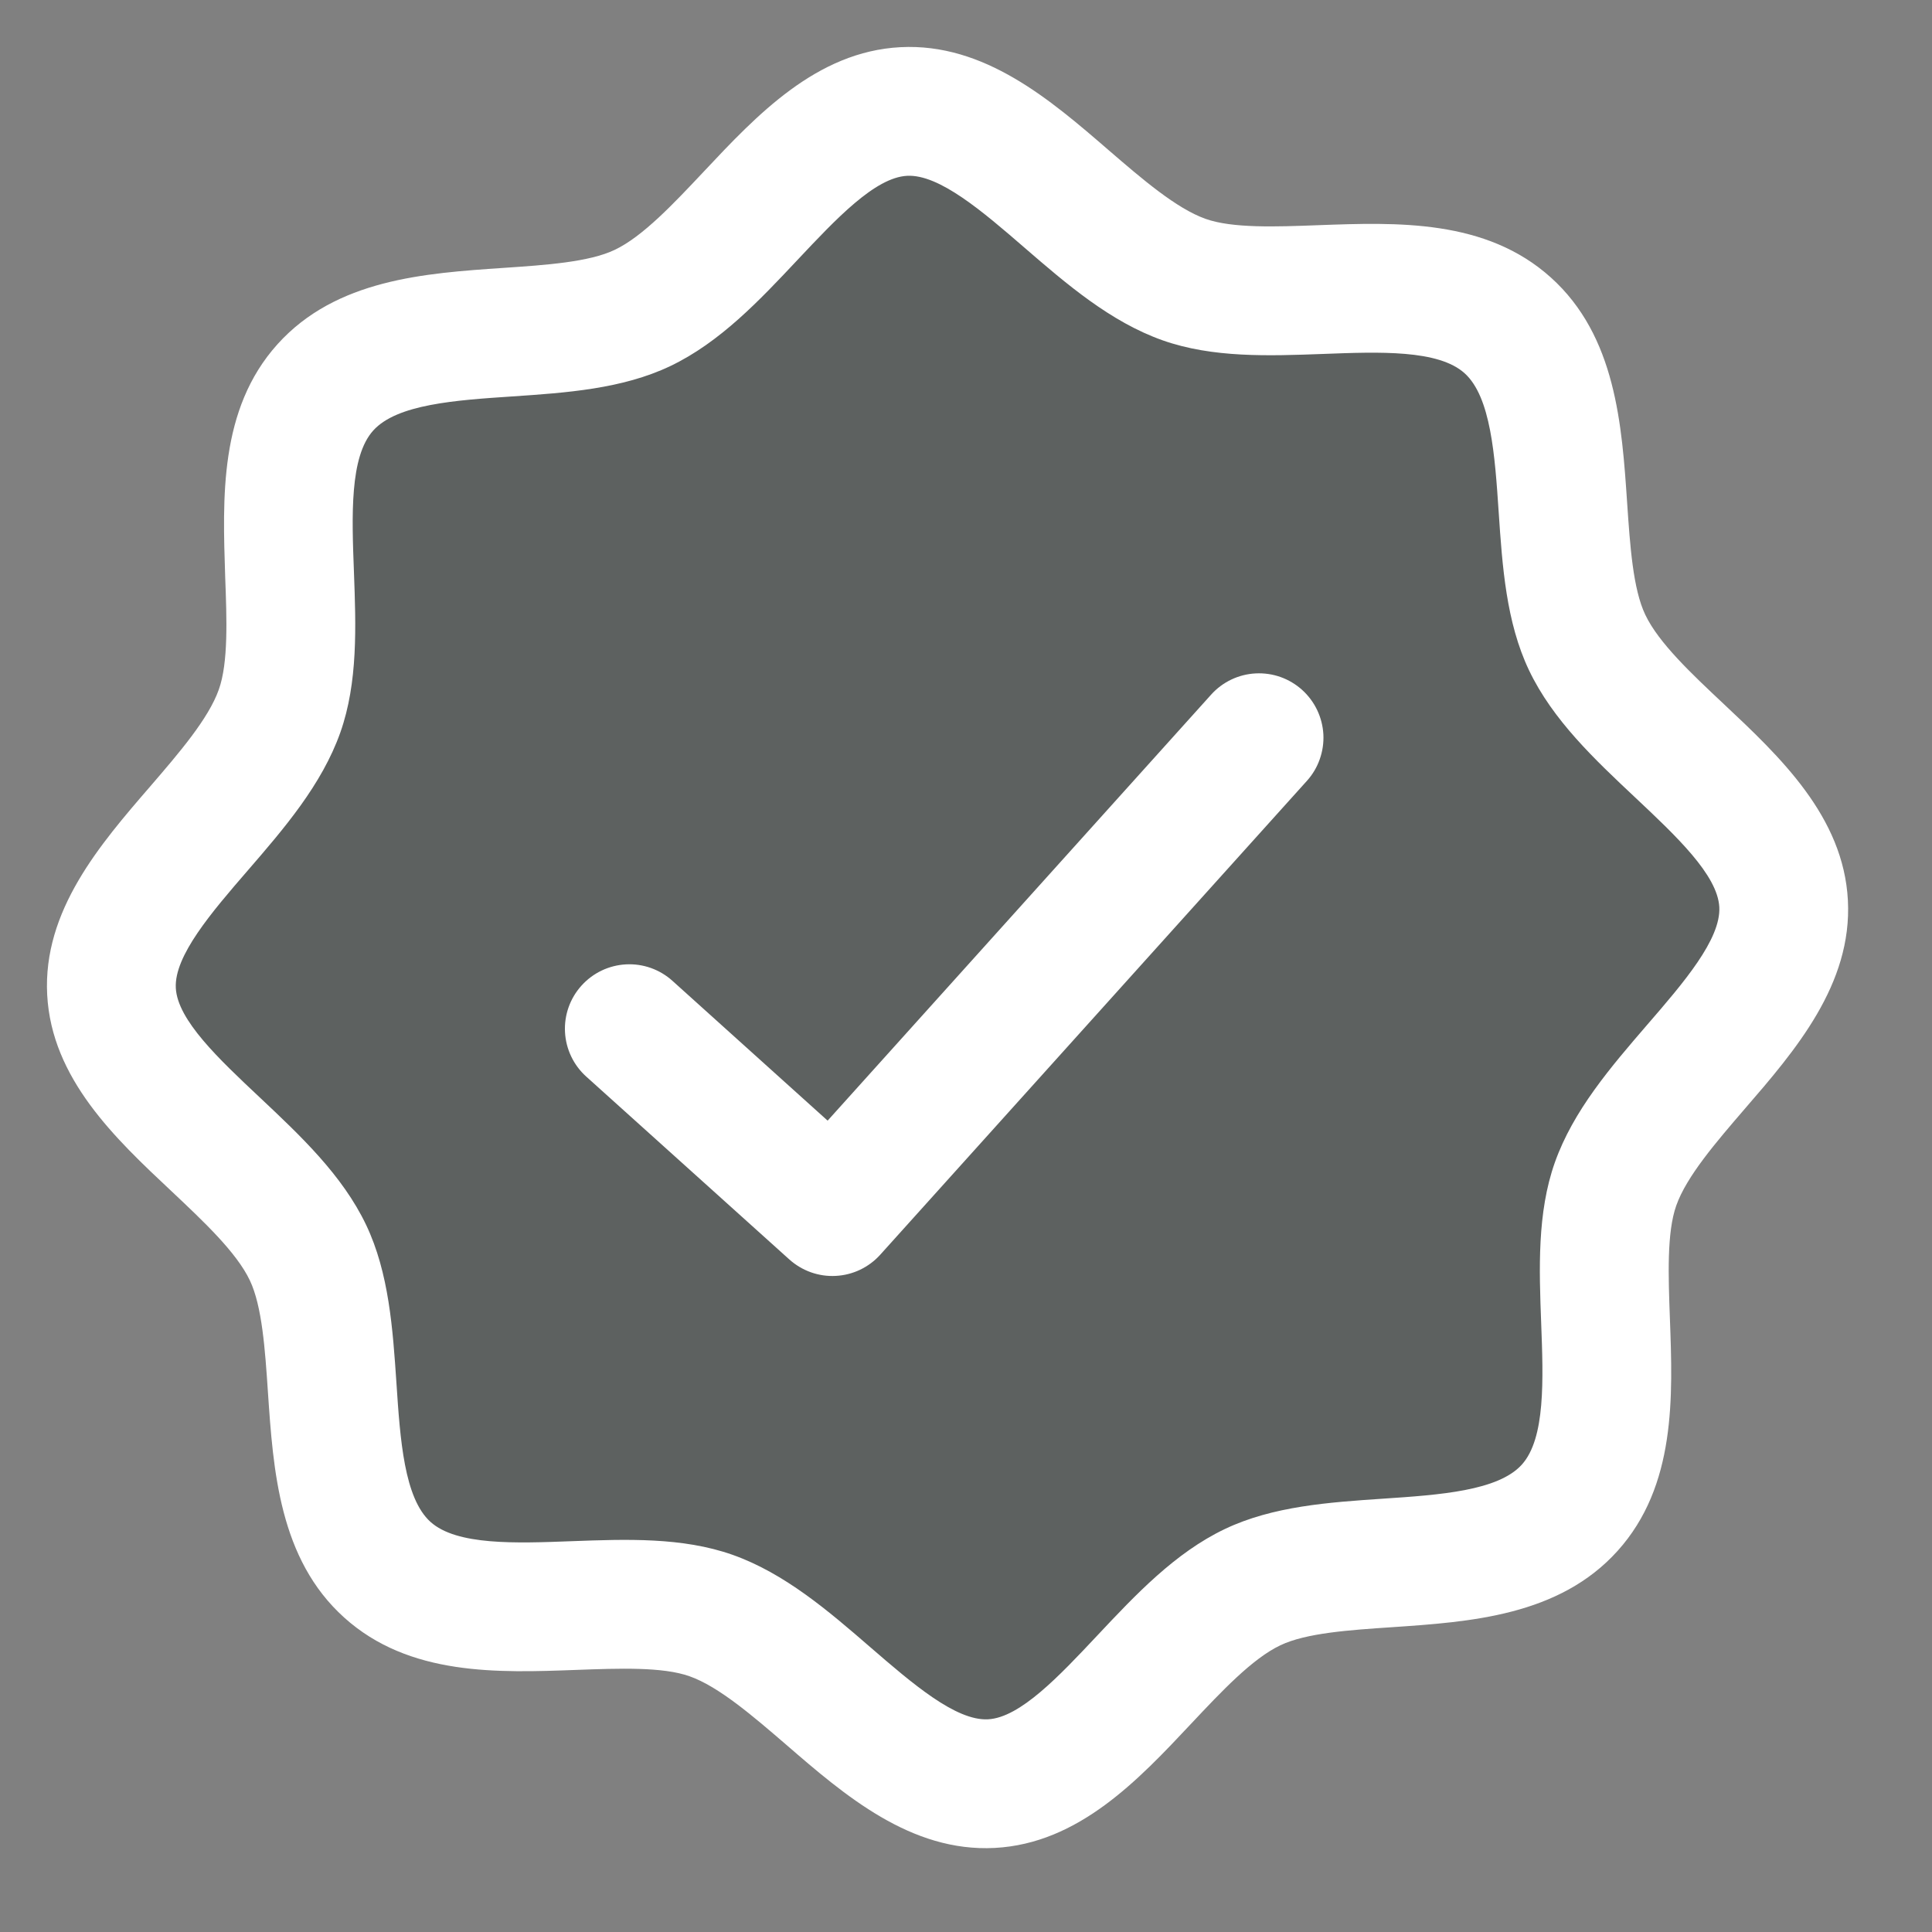
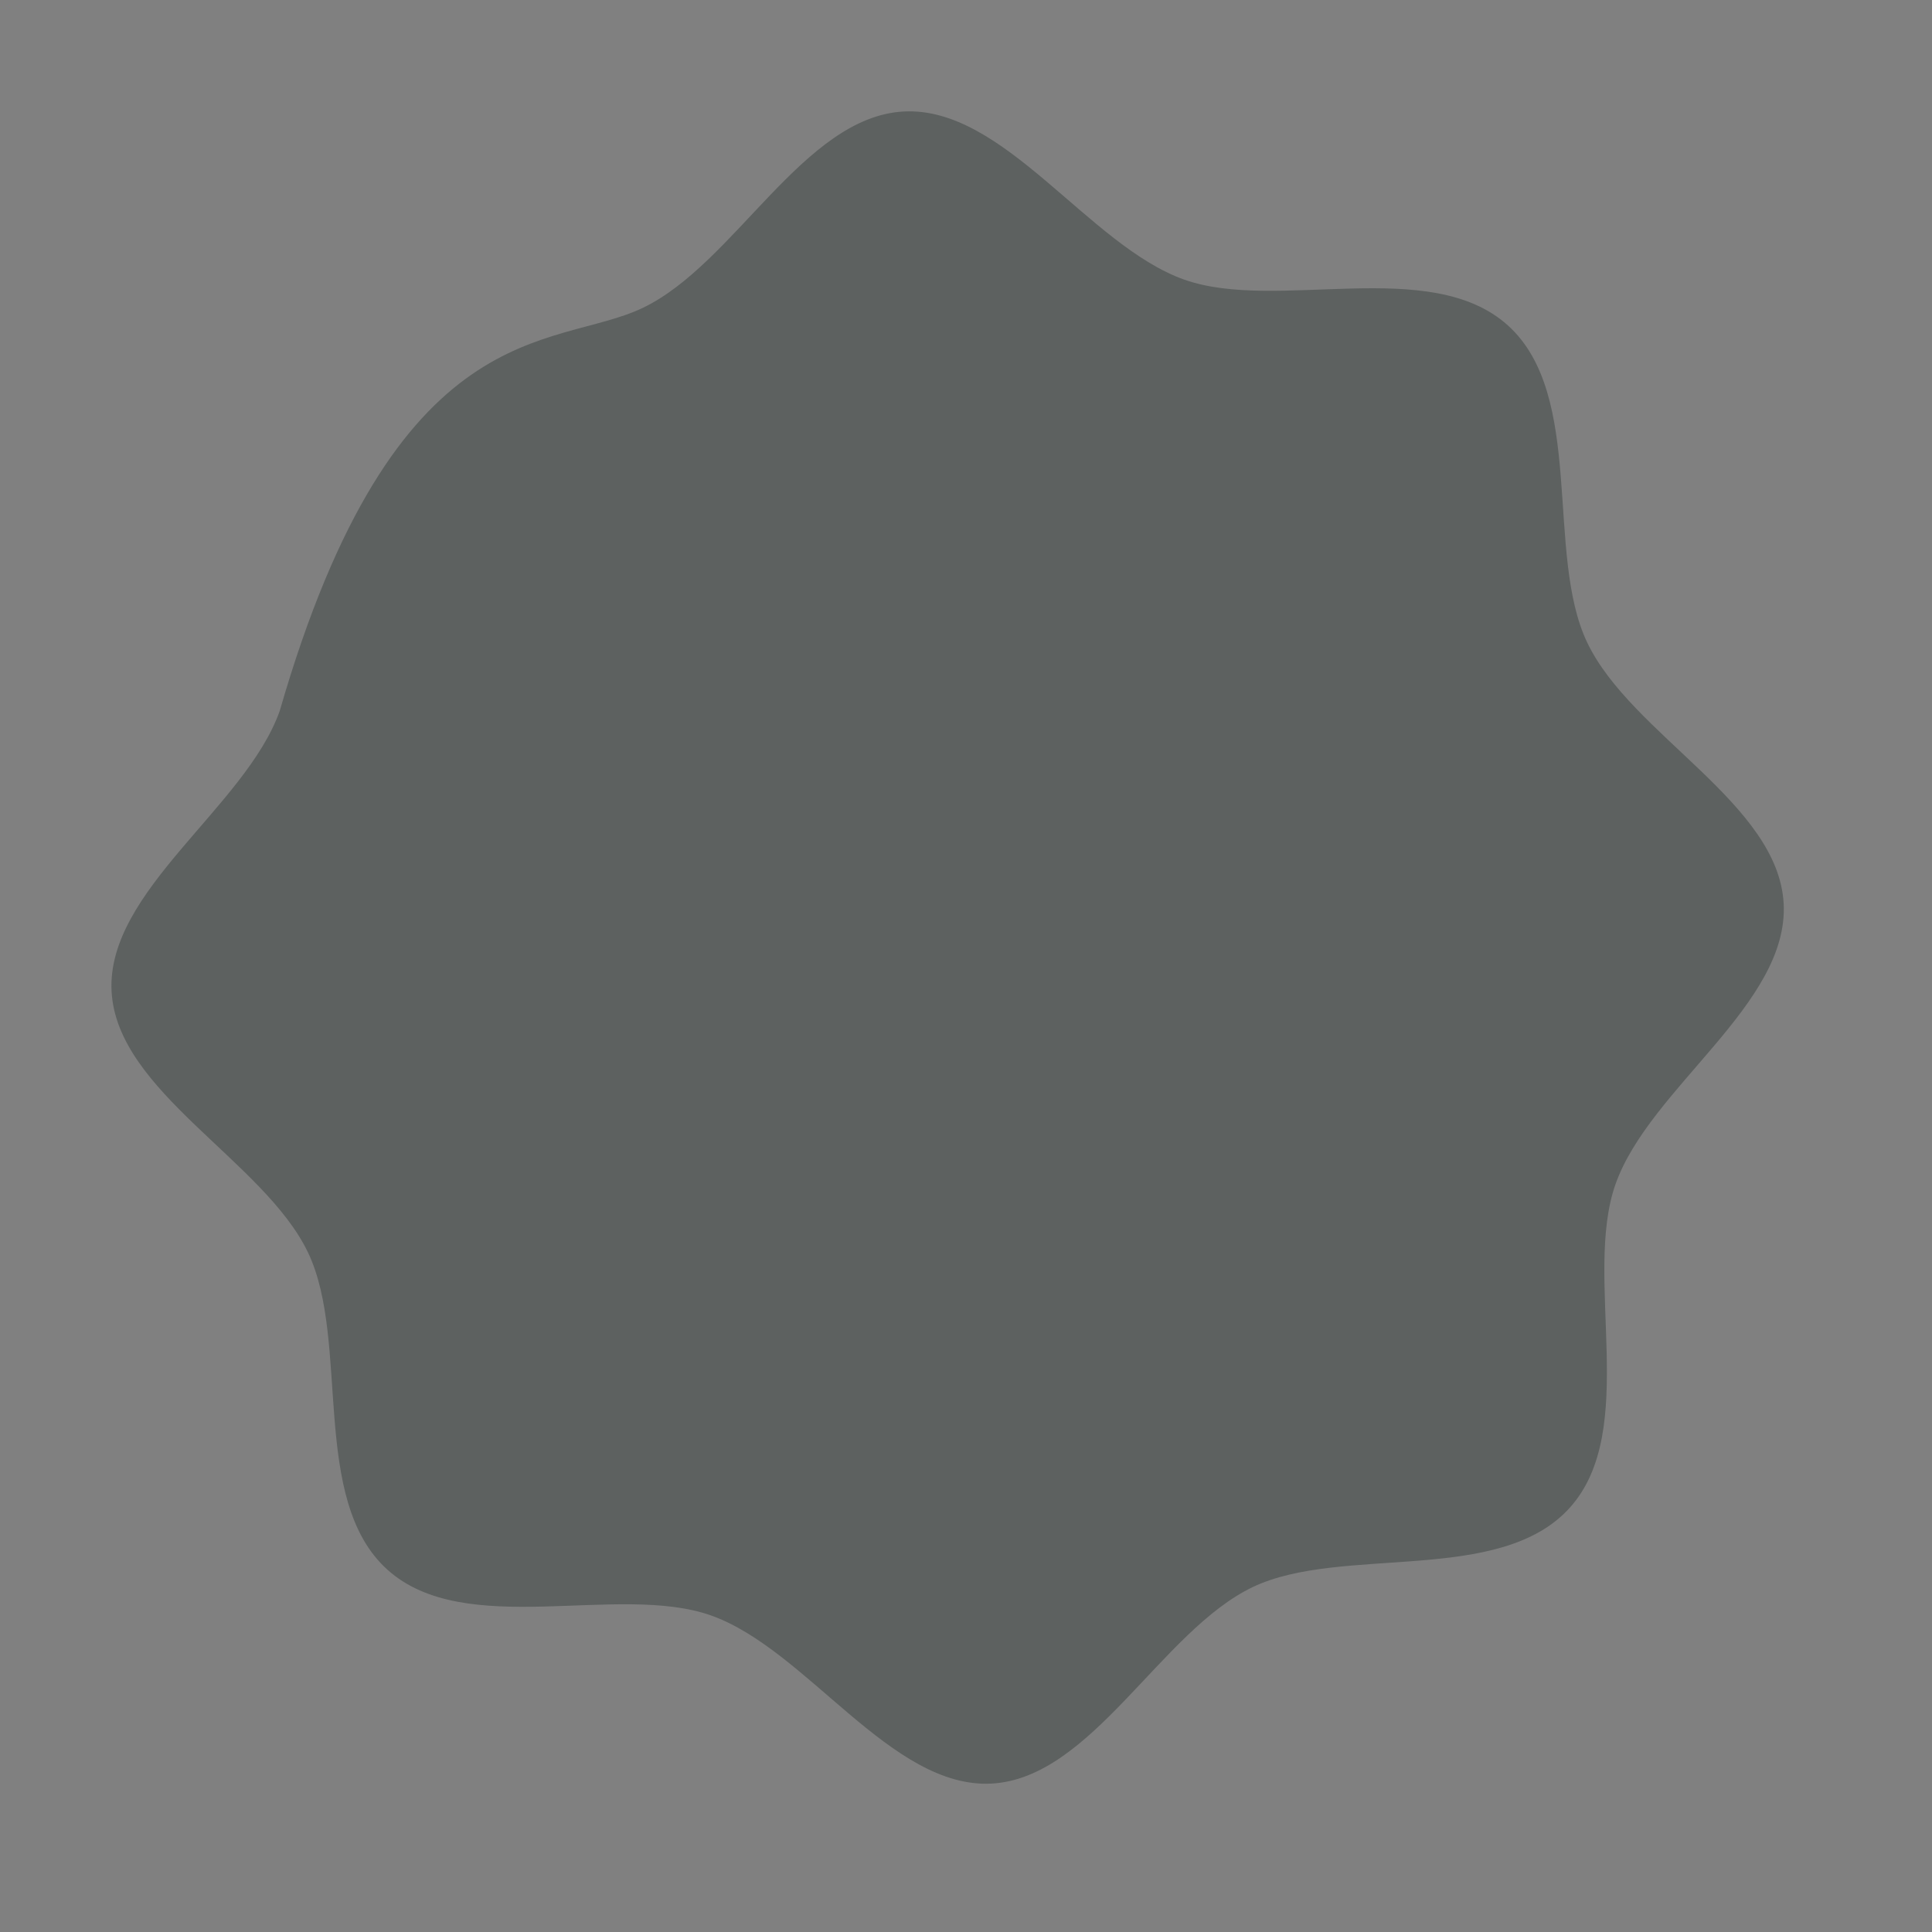
<svg xmlns="http://www.w3.org/2000/svg" width="45" height="45" viewBox="0 0 45 45" fill="none">
  <rect x="0" y="0" width="45" height="45" fill="#808080" stroke="none" />
-   <path opacity="0.4" d="M41.545 21.049C41.668 23.392 38.424 25.334 37.629 27.58C36.864 29.746 38.196 33.305 36.563 35.118C34.931 36.931 31.252 35.978 29.178 36.966C27.037 37.991 25.433 41.42 23.093 41.543C20.752 41.666 18.798 38.422 16.562 37.627C14.396 36.862 10.837 38.194 9.024 36.561C7.211 34.929 8.163 31.25 7.176 29.176C6.151 27.035 2.721 25.431 2.599 23.09C2.476 20.75 5.719 18.796 6.515 16.56C7.28 14.396 5.948 10.835 7.58 9.022C9.213 7.209 12.894 8.161 14.966 7.174C17.116 6.149 18.711 2.719 21.051 2.597C23.392 2.474 25.346 5.717 27.582 6.513C29.748 7.278 33.307 5.946 35.12 7.578C36.933 9.211 35.981 12.89 36.968 14.964C37.993 17.114 41.423 18.709 41.545 21.049Z" fill="#283231" />
-   <path d="M40.147 16.395C39.402 15.695 38.632 14.973 38.322 14.319C38.035 13.72 37.967 12.706 37.9 11.723C37.777 9.897 37.638 7.828 36.123 6.464C34.607 5.099 32.535 5.178 30.706 5.245C29.722 5.282 28.706 5.32 28.081 5.098C27.4 4.857 26.599 4.167 25.825 3.5C24.468 2.326 22.926 0.997 20.971 1.099C19.016 1.202 17.624 2.685 16.395 3.994C15.694 4.738 14.973 5.509 14.319 5.819C13.723 6.105 12.706 6.174 11.723 6.24C9.897 6.364 7.828 6.503 6.463 8.018C5.099 9.533 5.187 11.605 5.245 13.435C5.282 14.419 5.32 15.434 5.097 16.06C4.857 16.741 4.167 17.541 3.5 18.316C2.326 19.673 0.997 21.215 1.099 23.169C1.202 25.124 2.685 26.517 3.994 27.745C4.738 28.446 5.508 29.168 5.819 29.822C6.105 30.421 6.174 31.435 6.24 32.417C6.364 34.243 6.502 36.313 8.018 37.677C9.533 39.042 11.606 38.963 13.435 38.895C14.418 38.859 15.434 38.821 16.06 39.043C16.741 39.283 17.541 39.974 18.316 40.641C19.673 41.815 21.215 43.144 23.169 43.042C25.124 42.939 26.517 41.456 27.745 40.147C28.446 39.402 29.168 38.632 29.822 38.322C30.421 38.035 31.435 37.967 32.417 37.901C34.243 37.777 36.313 37.638 37.677 36.123C39.041 34.608 38.963 32.535 38.895 30.706C38.859 29.722 38.821 28.707 39.043 28.081C39.283 27.4 39.974 26.6 40.641 25.825C41.815 24.468 43.144 22.926 43.041 20.971C42.939 19.017 41.456 17.624 40.147 16.395ZM38.37 23.865C37.522 24.849 36.644 25.865 36.214 27.08C35.802 28.247 35.849 29.553 35.897 30.818C35.947 32.13 35.998 33.503 35.446 34.114C34.895 34.725 33.533 34.819 32.215 34.907C30.953 34.992 29.648 35.081 28.531 35.613C27.368 36.167 26.448 37.147 25.559 38.093C24.67 39.039 23.761 40.007 23.012 40.046C22.263 40.085 21.251 39.214 20.275 38.37C19.3 37.525 18.275 36.644 17.061 36.214C15.894 35.802 14.587 35.85 13.322 35.897C12.011 35.947 10.637 35.998 10.026 35.447C9.415 34.895 9.321 33.533 9.234 32.215C9.149 30.953 9.06 29.649 8.528 28.531C7.973 27.368 6.994 26.449 6.048 25.559C5.102 24.67 4.134 23.761 4.095 23.012C4.056 22.264 4.926 21.251 5.771 20.275C6.615 19.3 7.497 18.275 7.927 17.061C8.339 15.894 8.291 14.588 8.244 13.323C8.194 12.011 8.142 10.637 8.694 10.027C9.246 9.415 10.608 9.322 11.925 9.234C13.188 9.149 14.492 9.06 15.61 8.528C16.773 7.973 17.692 6.994 18.581 6.048C19.471 5.102 20.379 4.134 21.128 4.095C21.877 4.056 22.89 4.927 23.865 5.771C24.841 6.615 25.865 7.497 27.08 7.927C28.247 8.339 29.553 8.291 30.818 8.244C32.13 8.194 33.503 8.142 34.114 8.694C34.725 9.246 34.819 10.608 34.907 11.925C34.992 13.188 35.081 14.492 35.613 15.61C36.167 16.773 37.147 17.692 38.093 18.581C39.039 19.471 40.006 20.379 40.046 21.128C40.085 21.877 39.214 22.89 38.37 23.865ZM30.329 16.069C30.475 16.201 30.594 16.36 30.679 16.538C30.764 16.716 30.813 16.909 30.824 17.105C30.834 17.302 30.805 17.499 30.739 17.685C30.674 17.871 30.572 18.042 30.44 18.188L20.504 29.223C20.372 29.37 20.212 29.489 20.035 29.574C19.857 29.659 19.664 29.708 19.467 29.718C19.27 29.729 19.073 29.7 18.887 29.634C18.702 29.568 18.531 29.466 18.384 29.334L13.655 25.076C13.359 24.81 13.181 24.437 13.16 24.039C13.139 23.642 13.277 23.252 13.544 22.957C13.81 22.661 14.183 22.483 14.581 22.462C14.978 22.441 15.367 22.579 15.663 22.846L19.277 26.102L28.209 16.18C28.341 16.033 28.5 15.914 28.678 15.829C28.856 15.744 29.049 15.695 29.246 15.685C29.443 15.675 29.64 15.703 29.826 15.769C30.011 15.835 30.182 15.937 30.329 16.069Z" fill="white" />
+   <path opacity="0.4" d="M41.545 21.049C41.668 23.392 38.424 25.334 37.629 27.58C36.864 29.746 38.196 33.305 36.563 35.118C34.931 36.931 31.252 35.978 29.178 36.966C27.037 37.991 25.433 41.42 23.093 41.543C20.752 41.666 18.798 38.422 16.562 37.627C14.396 36.862 10.837 38.194 9.024 36.561C7.211 34.929 8.163 31.25 7.176 29.176C6.151 27.035 2.721 25.431 2.599 23.09C2.476 20.75 5.719 18.796 6.515 16.56C9.213 7.209 12.894 8.161 14.966 7.174C17.116 6.149 18.711 2.719 21.051 2.597C23.392 2.474 25.346 5.717 27.582 6.513C29.748 7.278 33.307 5.946 35.12 7.578C36.933 9.211 35.981 12.89 36.968 14.964C37.993 17.114 41.423 18.709 41.545 21.049Z" fill="#283231" />
</svg>